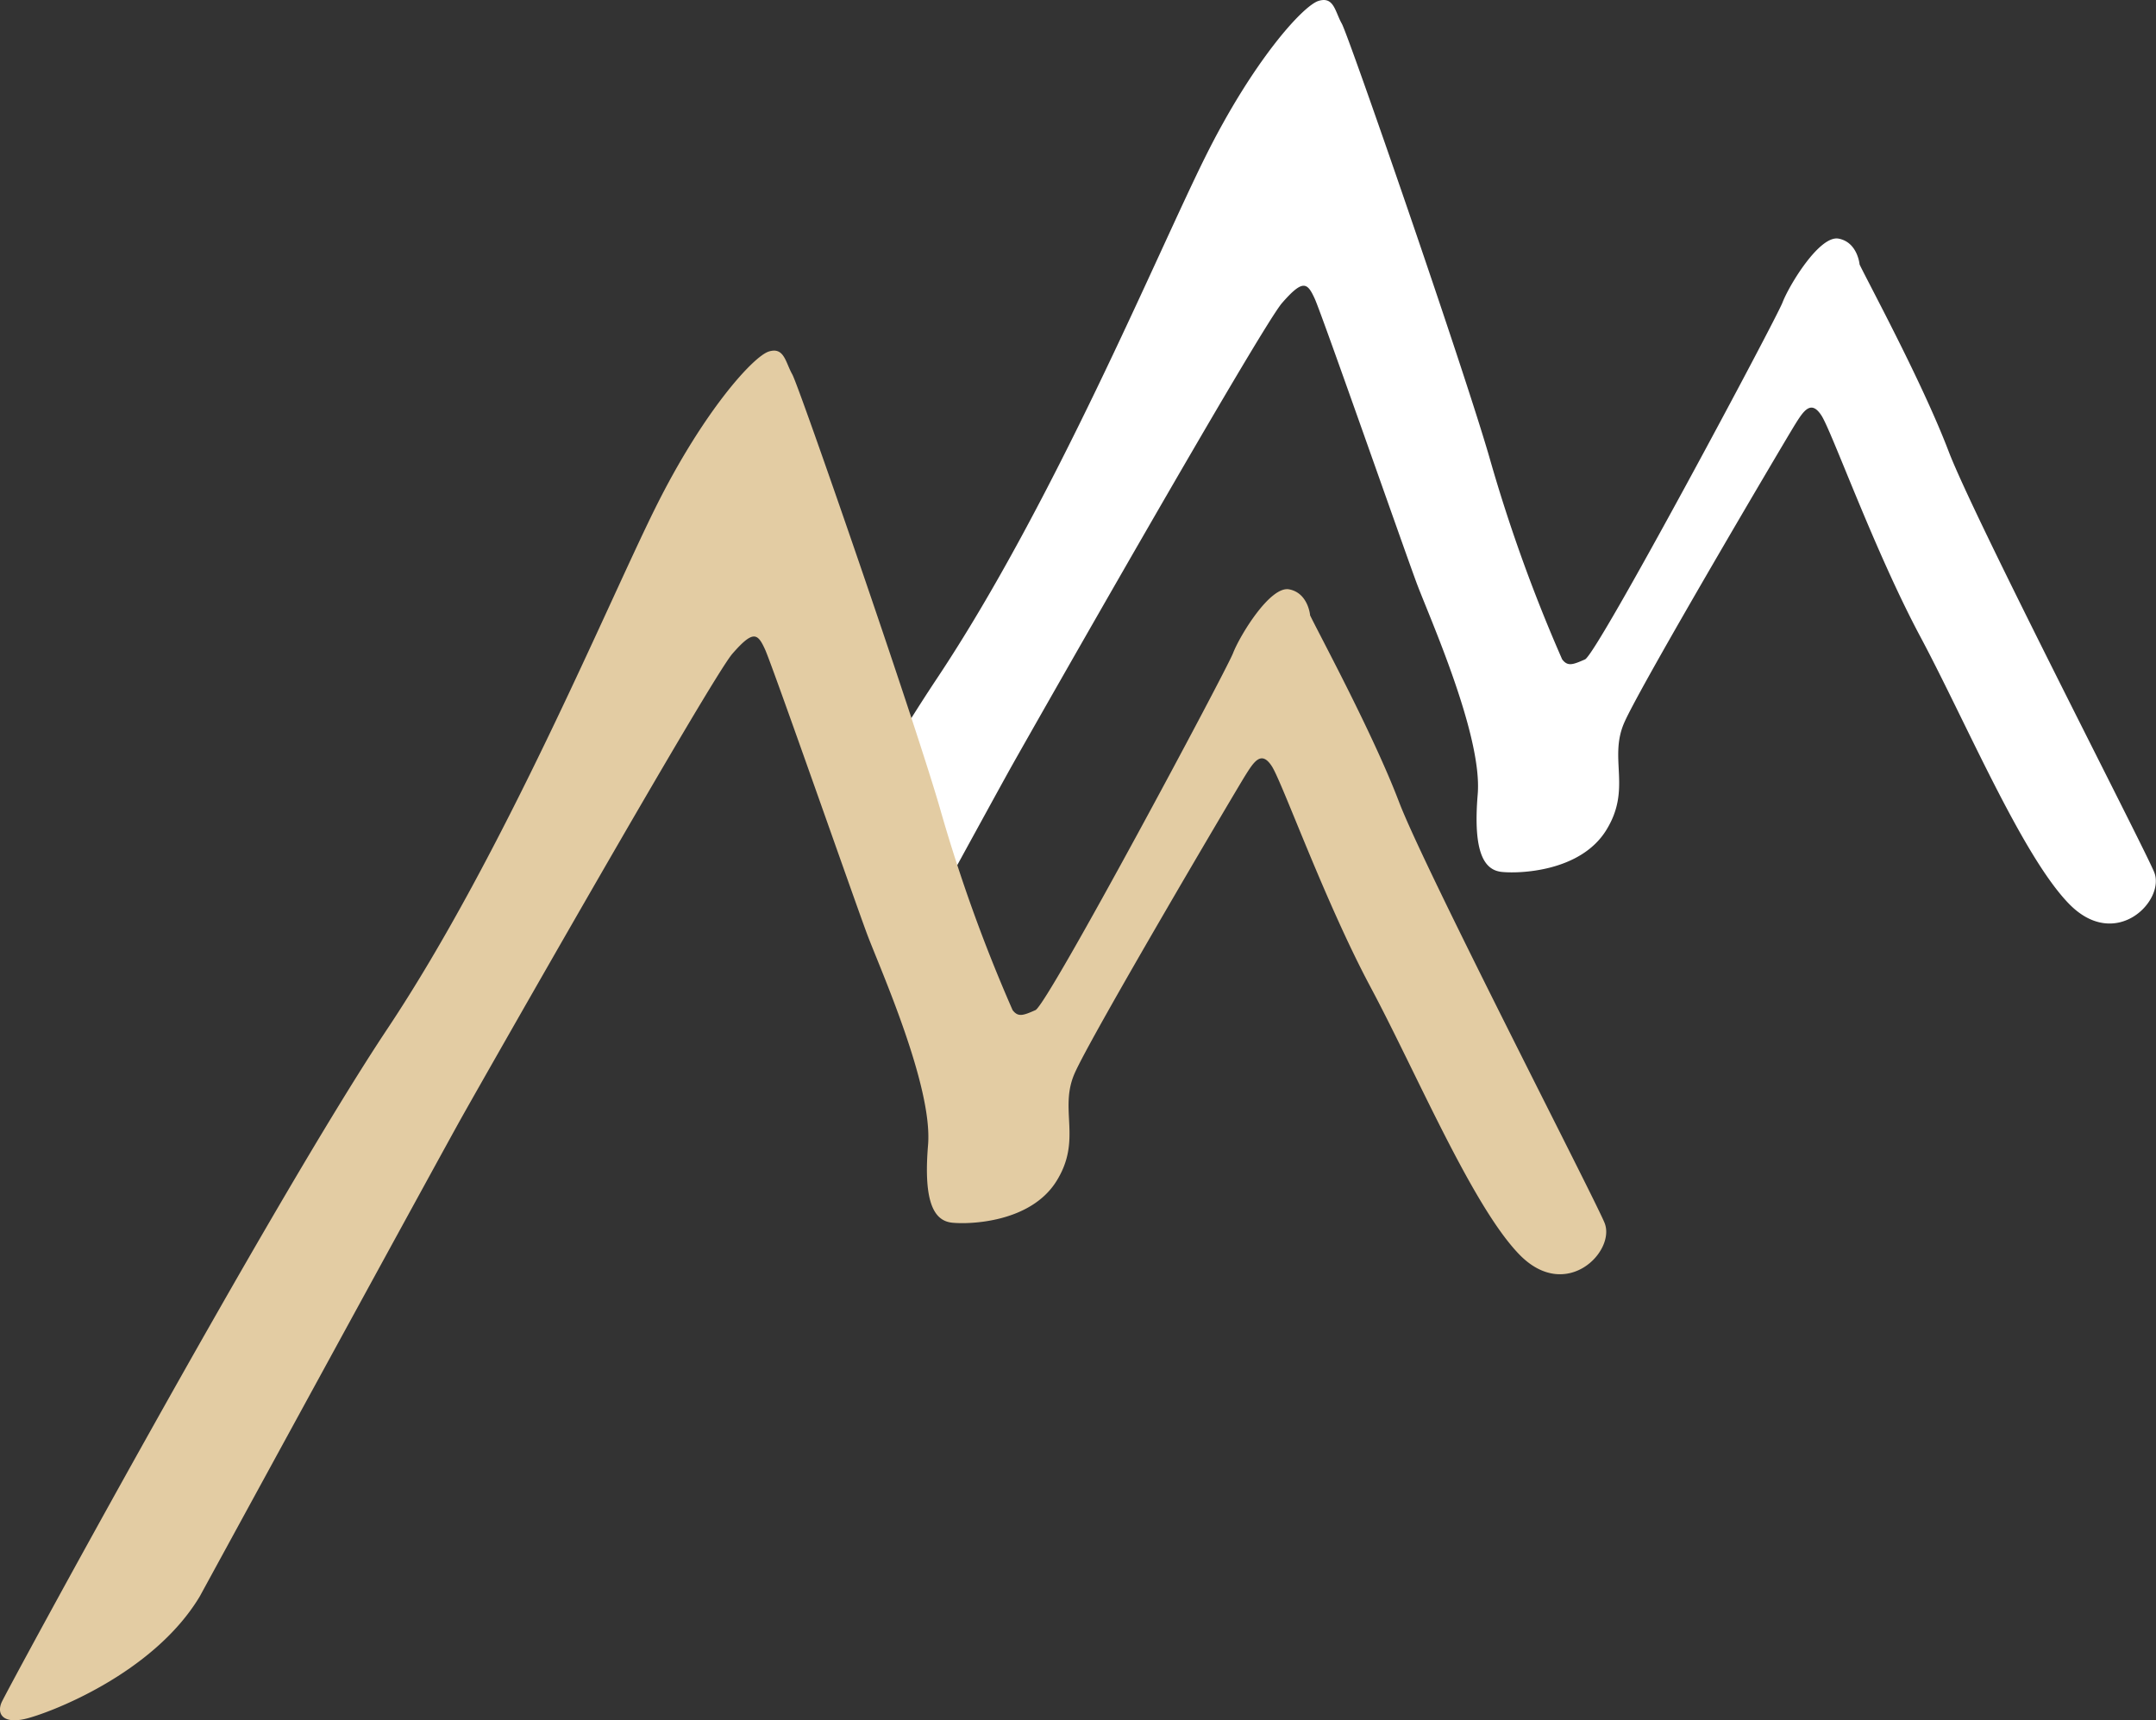
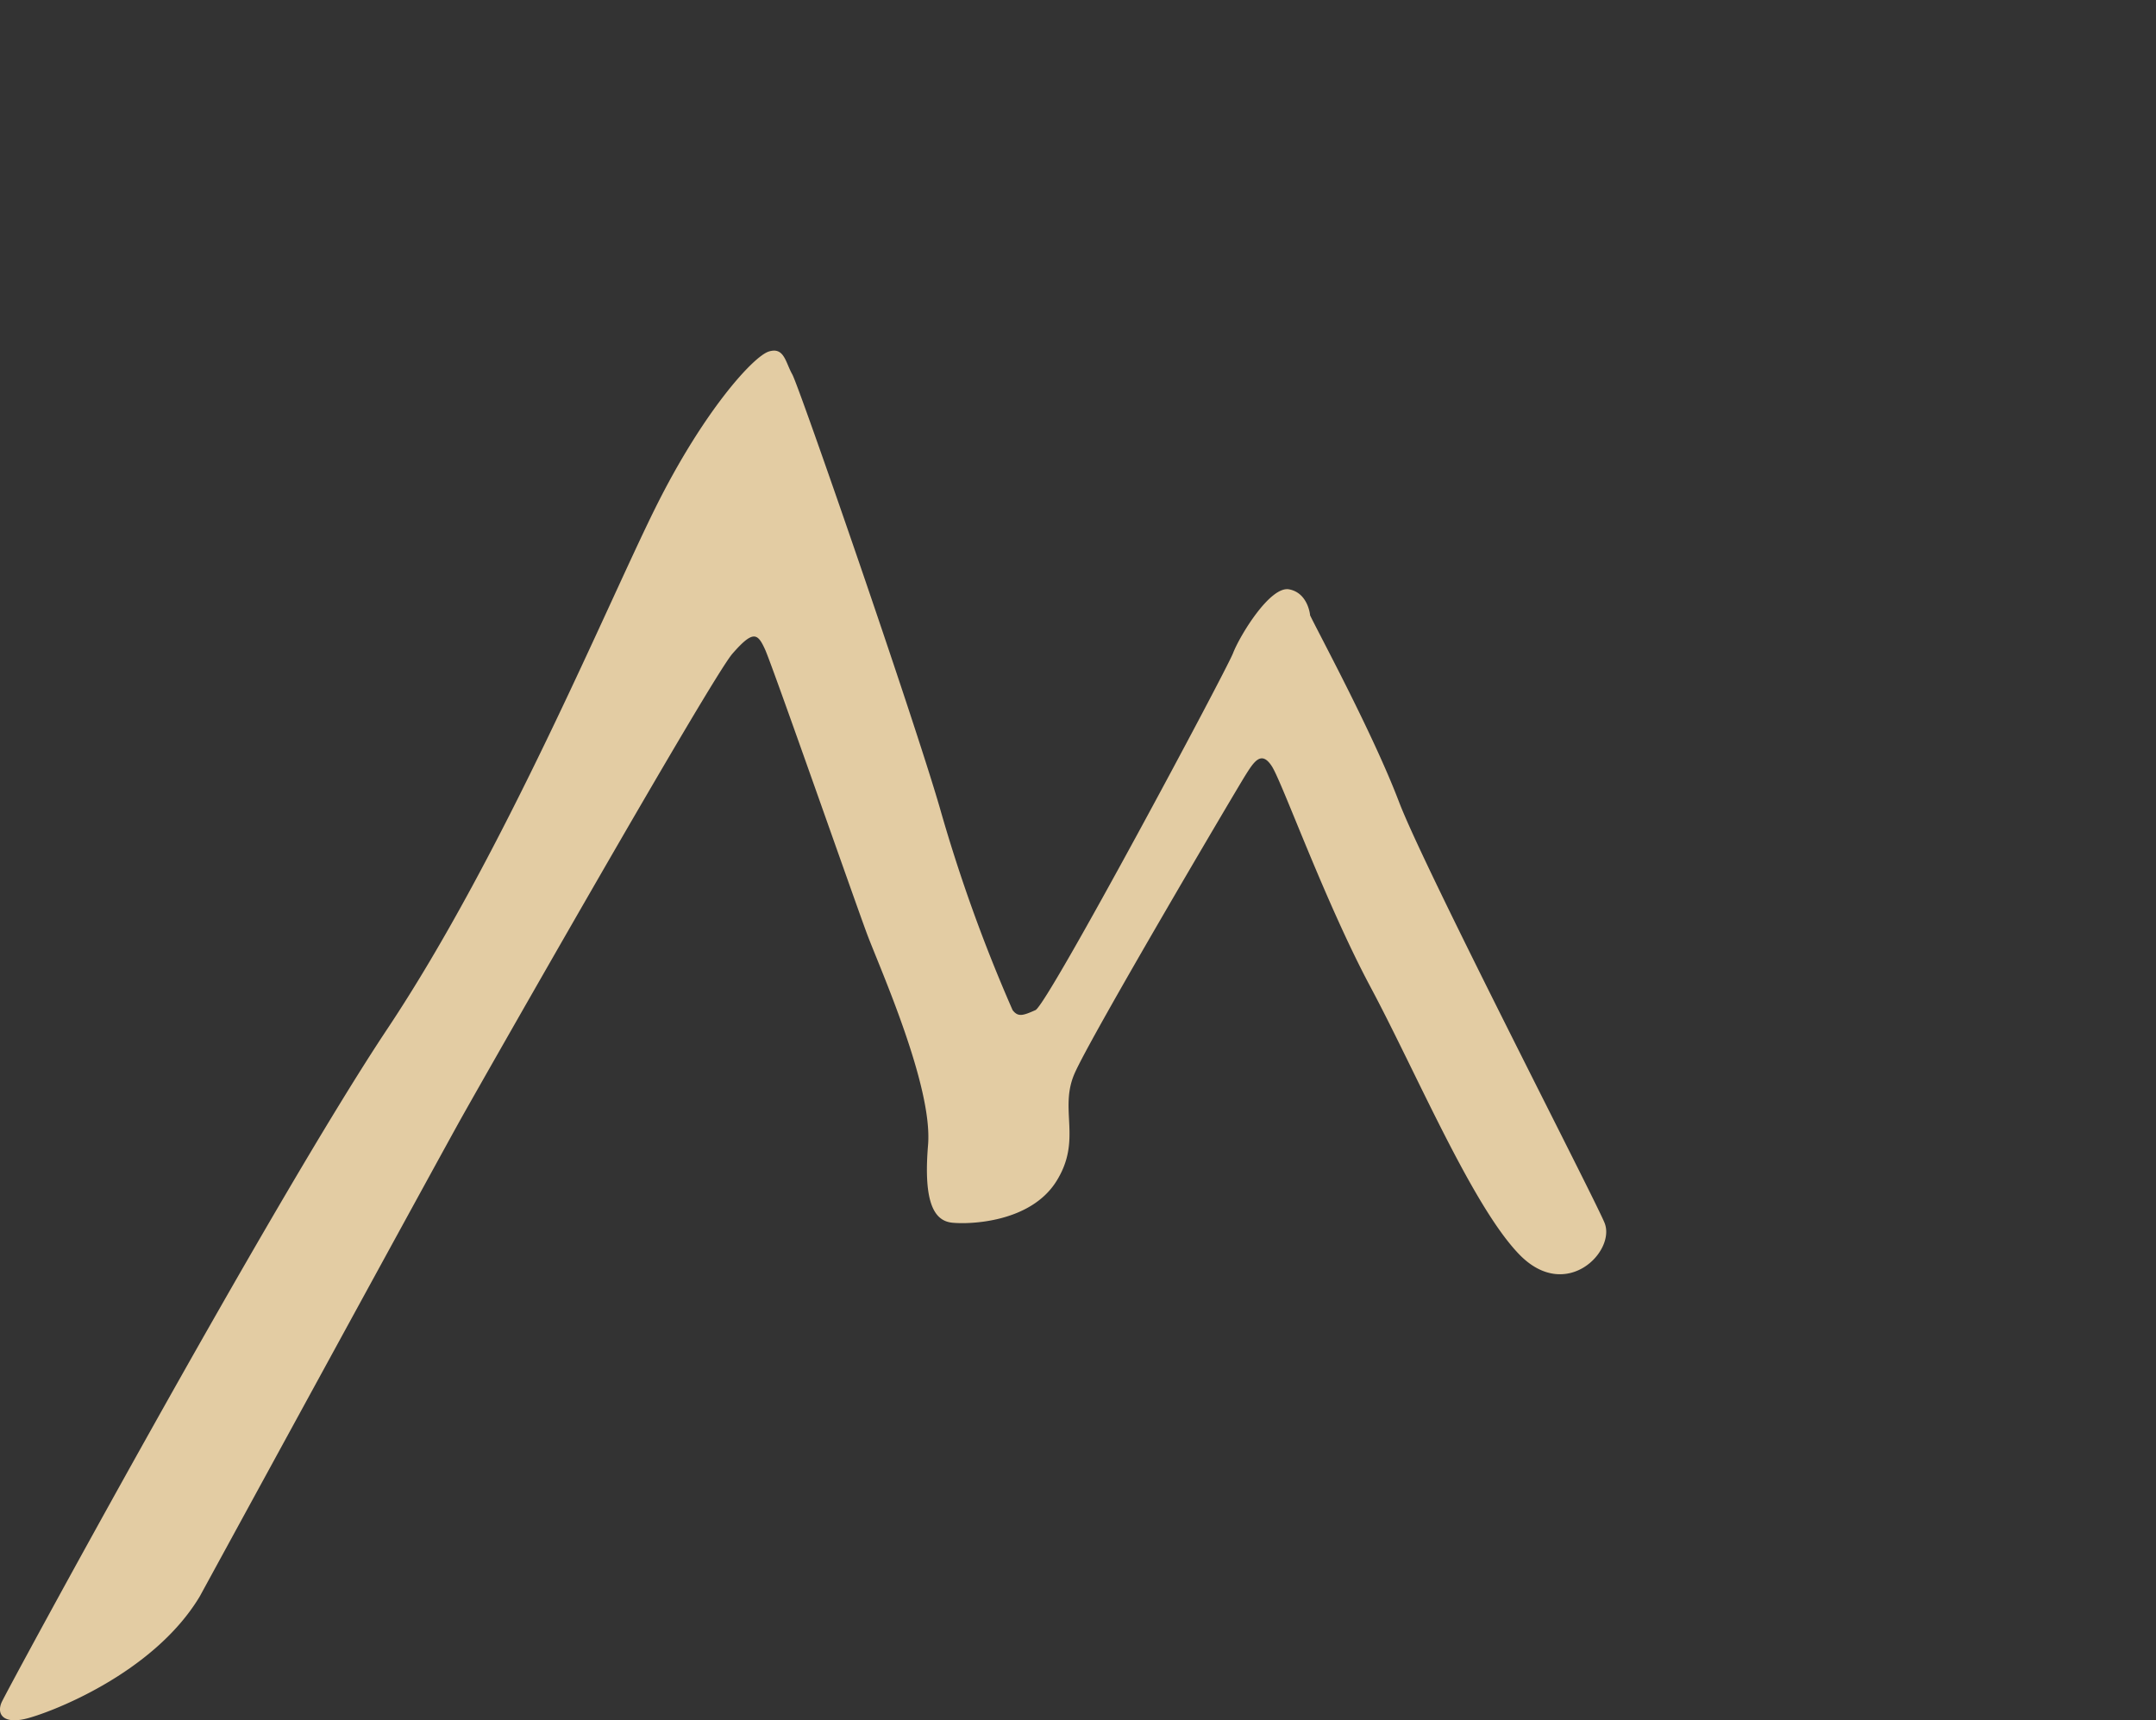
<svg xmlns="http://www.w3.org/2000/svg" id="Gruppe_68" data-name="Gruppe 68" width="111.492" height="88.984" viewBox="0 0 111.492 88.984">
  <rect x="0" y="0" width="111.492" height="88.984" fill="#333333" stroke="none" />
-   <path id="Pfad_30" data-name="Pfad 30" d="M150.5,47.6c2.157-3.947,3.948-7.218,4.341-7.919,1.117-1.993,12.927-22.763,14.012-24.008s1.309-1.059,1.692-.218,4.628,12.985,5.266,14.7,3.415,7.878,3.16,10.93.351,3.924,1.245,4.017,4.054,0,5.394-2.149.128-3.674.926-5.543,8.394-14.728,8.841-15.445.83-1.308,1.372-.467,2.745,7.006,5.107,11.428,5.266,11.335,7.692,13.826,5.011-.187,4.4-1.65-9.288-18.247-10.629-21.766-4.092-8.6-4.6-9.653c0,0-.1-1.152-1.085-1.339s-2.553,2.4-2.9,3.3-9.575,18.185-10.214,18.465-.894.374-1.181,0a81.715,81.715,0,0,1-3.766-10.463c-1.4-4.827-7.277-21.8-7.629-22.42S171.539-.2,170.741.046s-3.383,3.083-5.873,8.1-7.82,17.873-13.852,26.935c-1.084,1.628-2.413,3.776-3.867,6.209Z" transform="translate(-102.555 0)" fill="#fff" />
  <path id="Pfad_31" data-name="Pfad 31" d="M67.749,75.038s-.1-1.152-1.085-1.339-2.553,2.4-2.9,3.3S54.183,95.185,53.545,95.465s-.894.374-1.181,0A81.714,81.714,0,0,1,48.6,85c-1.4-4.826-7.277-21.8-7.629-22.42s-.415-1.432-1.213-1.183-3.383,3.083-5.873,8.1-7.82,17.874-13.852,26.935S.337,130.683.082,131.275s.064,1.117,1.213.854,6.607-2.287,9.033-6.334c0,0,12.416-22.763,13.533-24.756S36.788,78.277,37.873,77.031s1.309-1.059,1.692-.218,4.628,12.985,5.267,14.7,3.415,7.878,3.16,10.93.351,3.923,1.245,4.017,4.054,0,5.394-2.148.128-3.675.926-5.543S63.95,84.038,64.4,83.321s.83-1.308,1.372-.467,2.745,7.006,5.107,11.428,5.266,11.334,7.692,13.826,5.011-.187,4.4-1.65S73.685,88.21,72.345,84.691s-4.092-8.6-4.6-9.653" transform="translate(0 -43.214)" fill="#e3cca3" />
</svg>